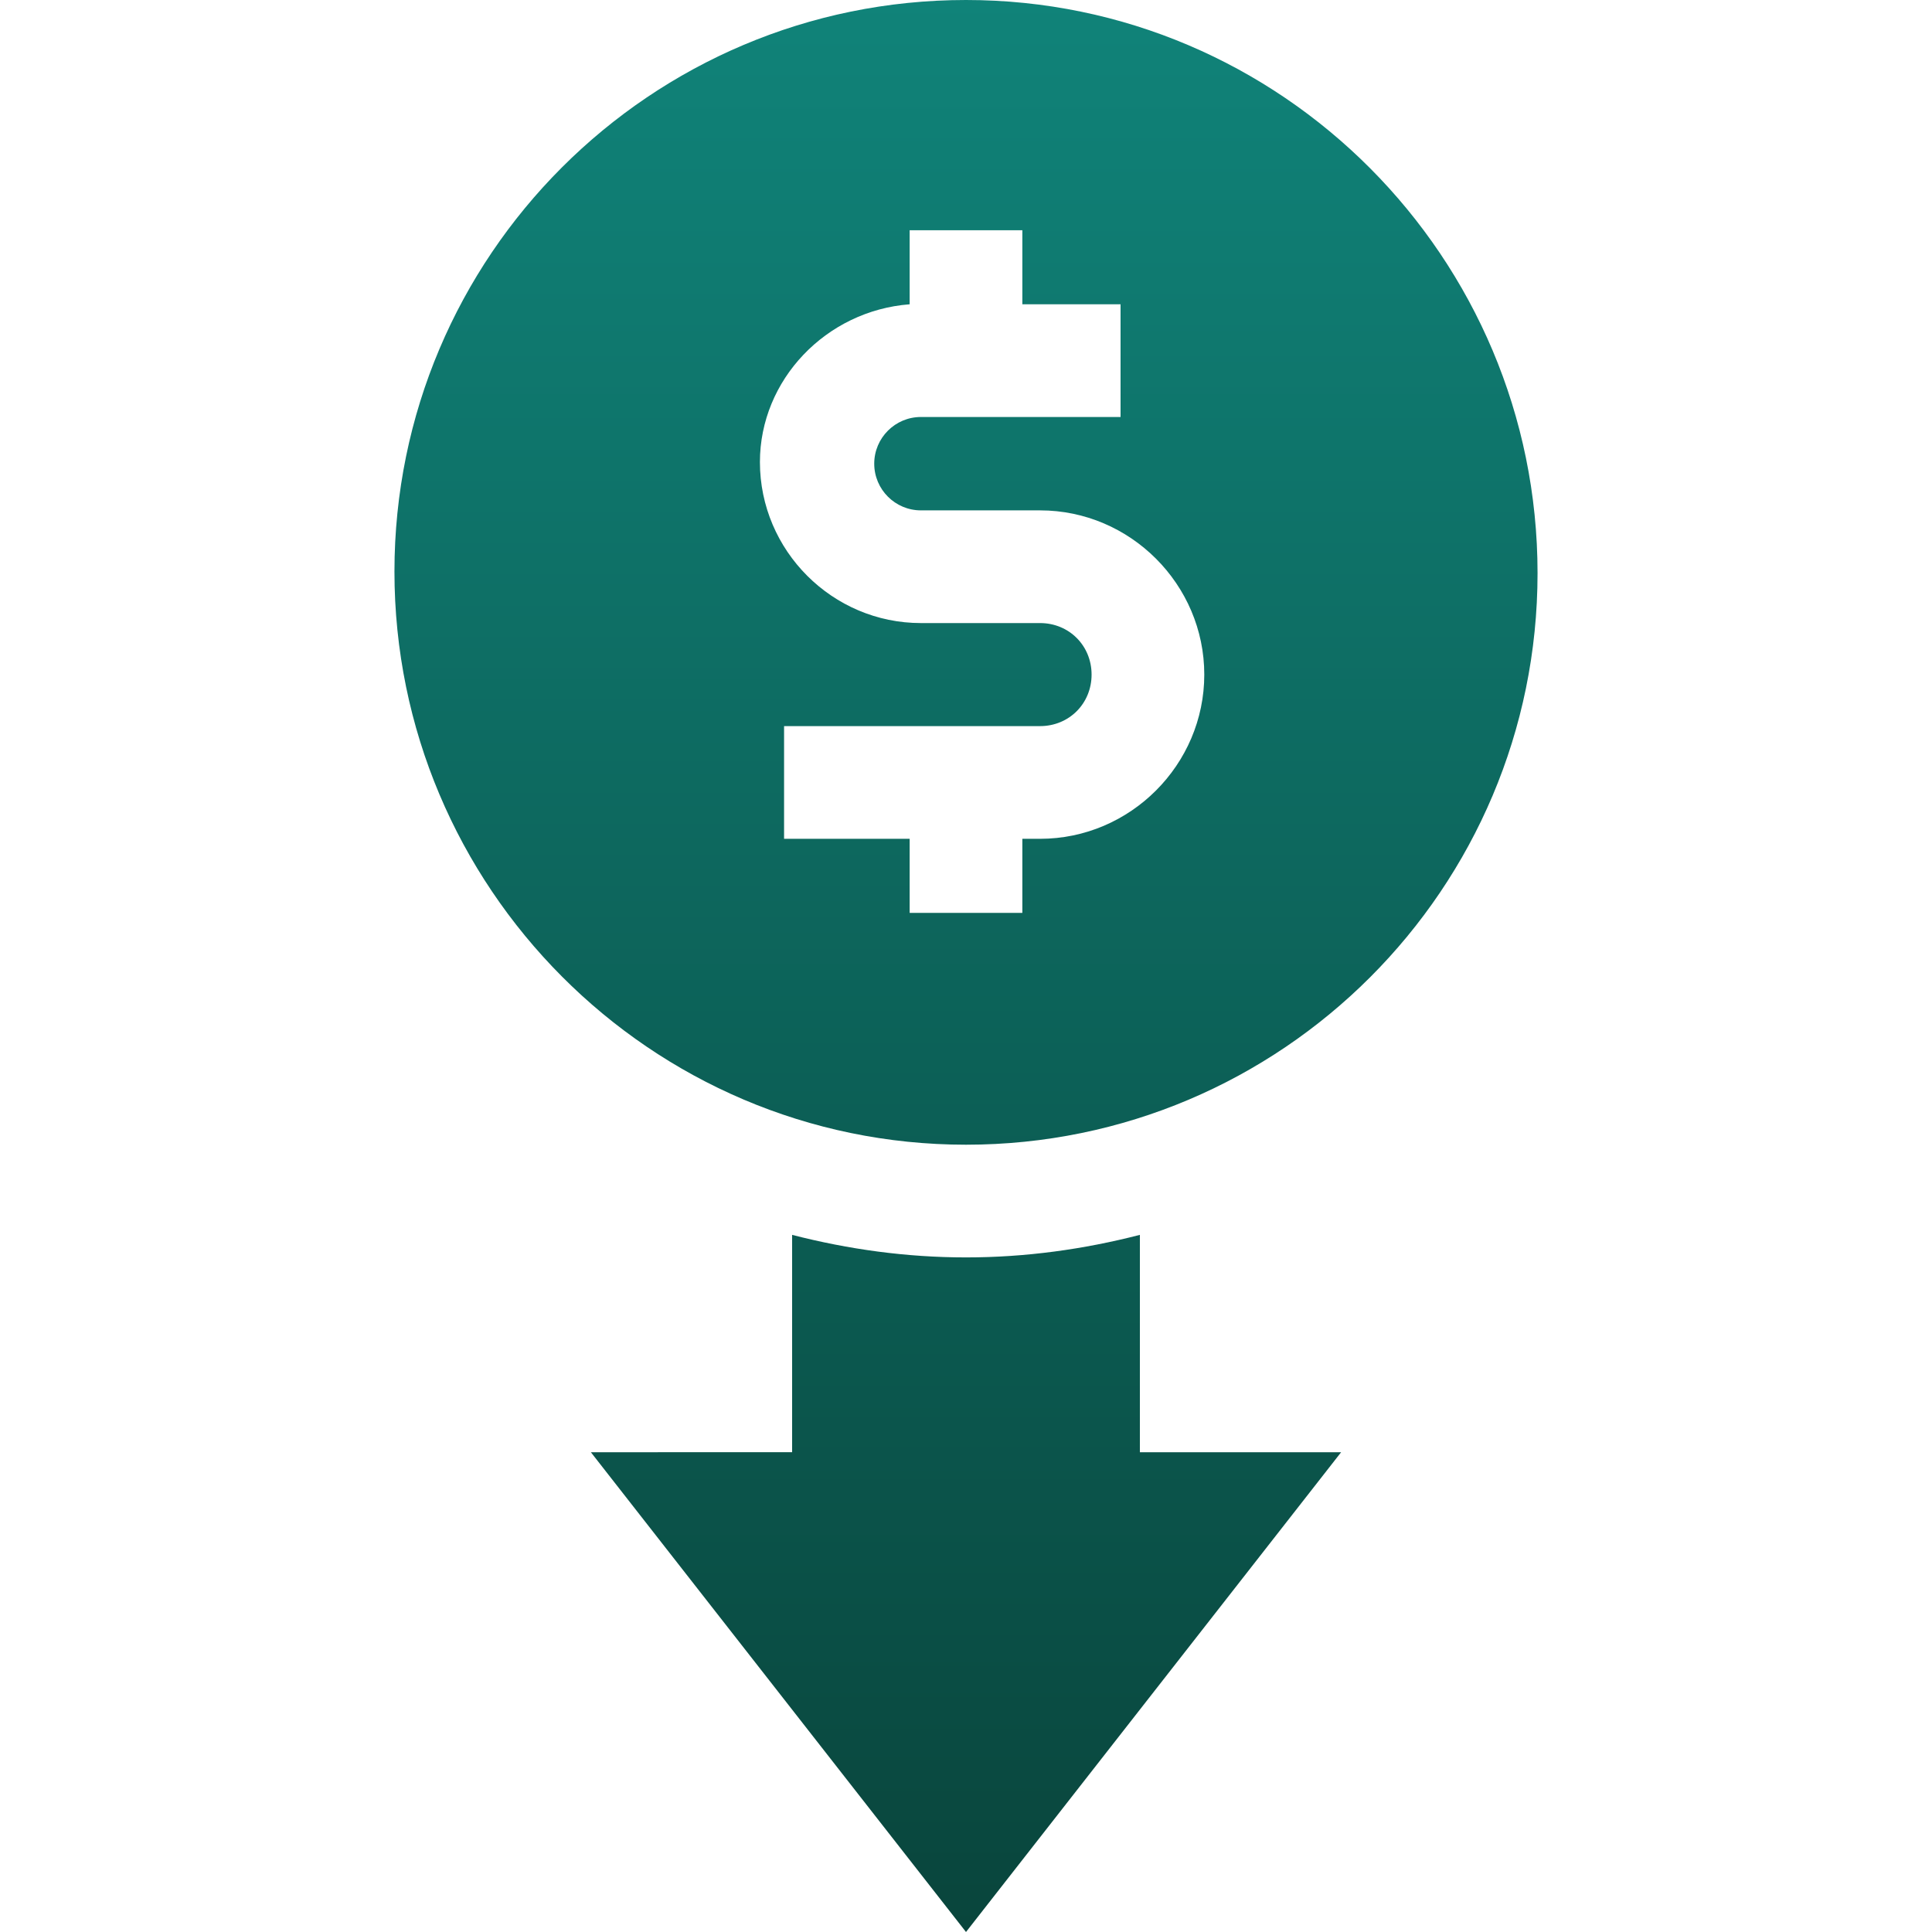
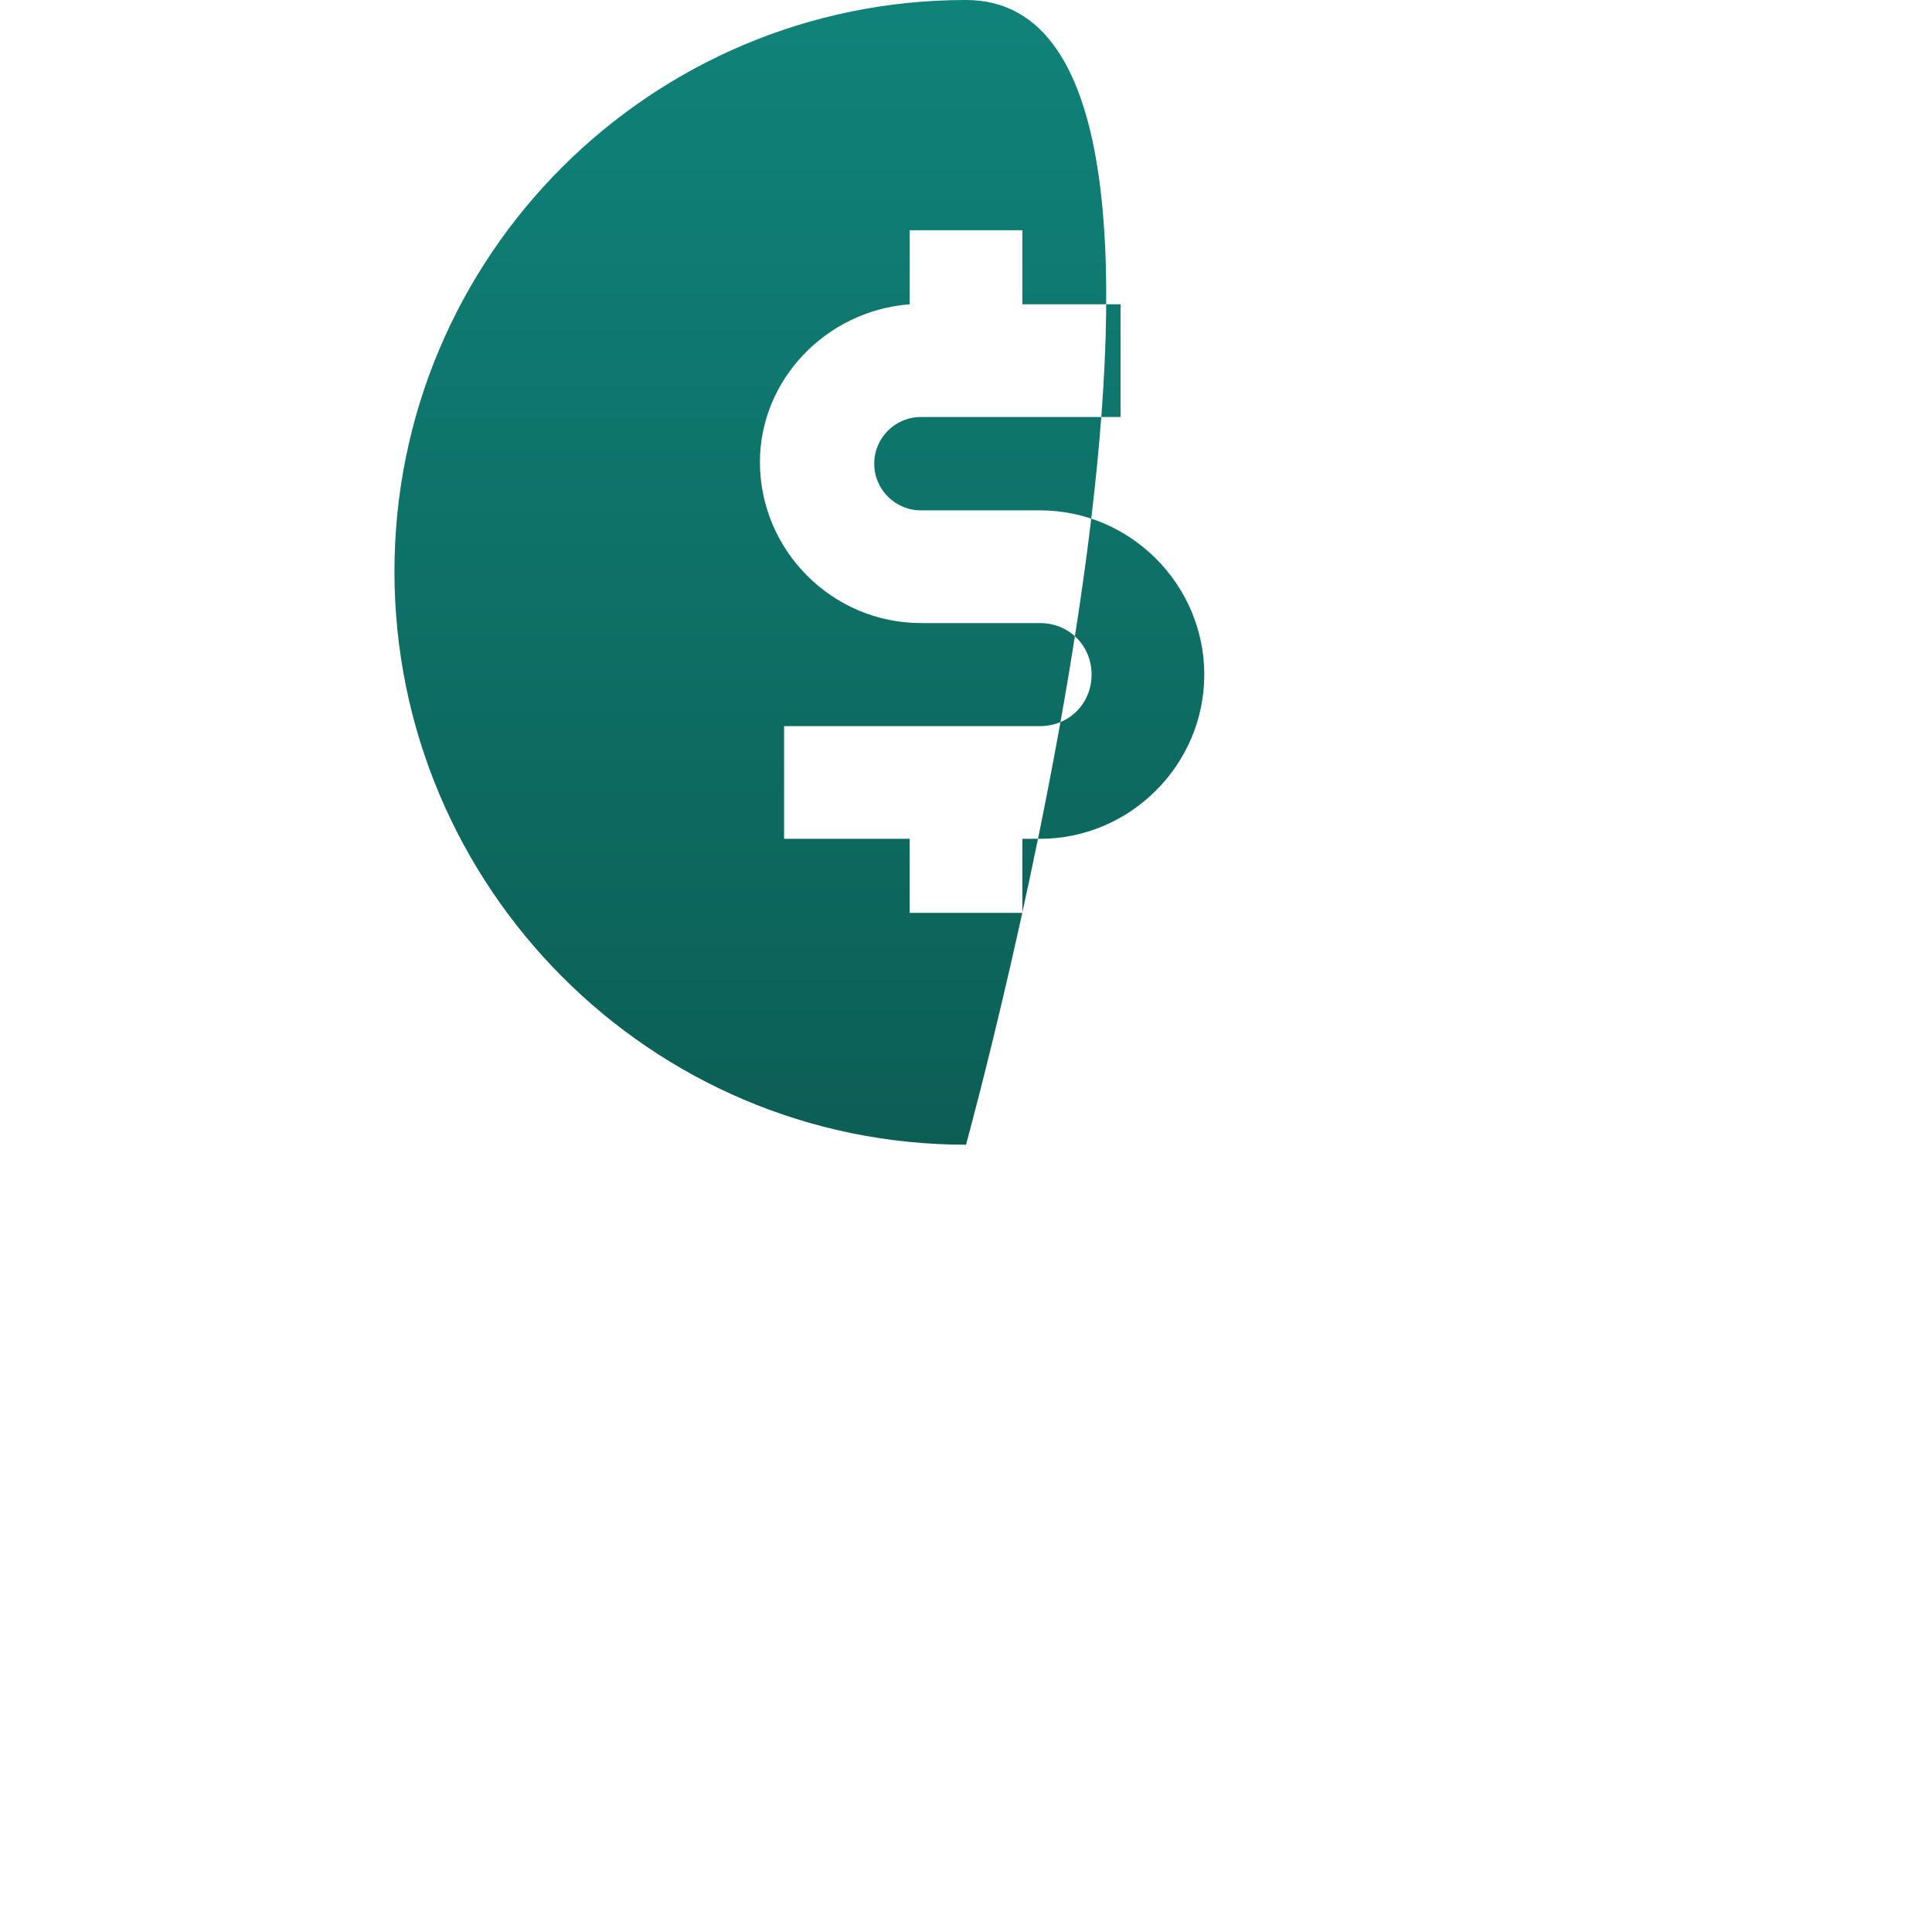
<svg xmlns="http://www.w3.org/2000/svg" id="Layer_1" x="0px" y="0px" viewBox="0 0 120 120" style="enable-background:new 0 0 120 120;" xml:space="preserve">
  <style type="text/css">
	.st0{fill:url(#SVGID_1_);}
	.st1{fill:url(#SVGID_2_);}
</style>
  <g>
    <linearGradient id="SVGID_1_" gradientUnits="userSpaceOnUse" x1="60" y1="-2.11" x2="60" y2="121.894">
      <stop offset="8.073434e-08" style="stop-color:#10847A" />
      <stop offset="1" style="stop-color:#09443B" />
    </linearGradient>
-     <path class="st0" d="M60,78.1c-3.7,0-7.3-0.5-10.8-1.4v13.5H36.7L60,120l23.3-29.8H70.8V76.7C67.3,77.6,63.7,78.1,60,78.1z" />
    <linearGradient id="SVGID_2_" gradientUnits="userSpaceOnUse" x1="60" y1="-2.11" x2="60" y2="121.894">
      <stop offset="8.073434e-08" style="stop-color:#10847A" />
      <stop offset="1" style="stop-color:#09443B" />
    </linearGradient>
-     <path class="st1" d="M60,71.1c19.6,0,35.5-15.9,35.5-35.5S79.6,0,60,0S24.5,15.9,24.5,35.5S40.4,71.1,60,71.1z M56.5,18.9v-4.6h7   v4.6h6.1v7H57.2c-1.6,0-2.9,1.3-2.9,2.9s1.3,2.9,2.9,2.9h7.4c5.6,0,10.2,4.6,10.2,10.2s-4.6,10.2-10.2,10.2h-1.1v4.6h-7v-4.6h-7.8   v-7h15.9c1.8,0,3.2-1.4,3.2-3.2s-1.4-3.2-3.2-3.2h-7.4c-5.5,0-10-4.5-10-10C47.2,23.6,51.3,19.3,56.5,18.9z" />
+     <path class="st1" d="M60,71.1S79.6,0,60,0S24.5,15.9,24.5,35.5S40.4,71.1,60,71.1z M56.5,18.9v-4.6h7   v4.6h6.1v7H57.2c-1.6,0-2.9,1.3-2.9,2.9s1.3,2.9,2.9,2.9h7.4c5.6,0,10.2,4.6,10.2,10.2s-4.6,10.2-10.2,10.2h-1.1v4.6h-7v-4.6h-7.8   v-7h15.9c1.8,0,3.2-1.4,3.2-3.2s-1.4-3.2-3.2-3.2h-7.4c-5.5,0-10-4.5-10-10C47.2,23.6,51.3,19.3,56.5,18.9z" />
  </g>
</svg>